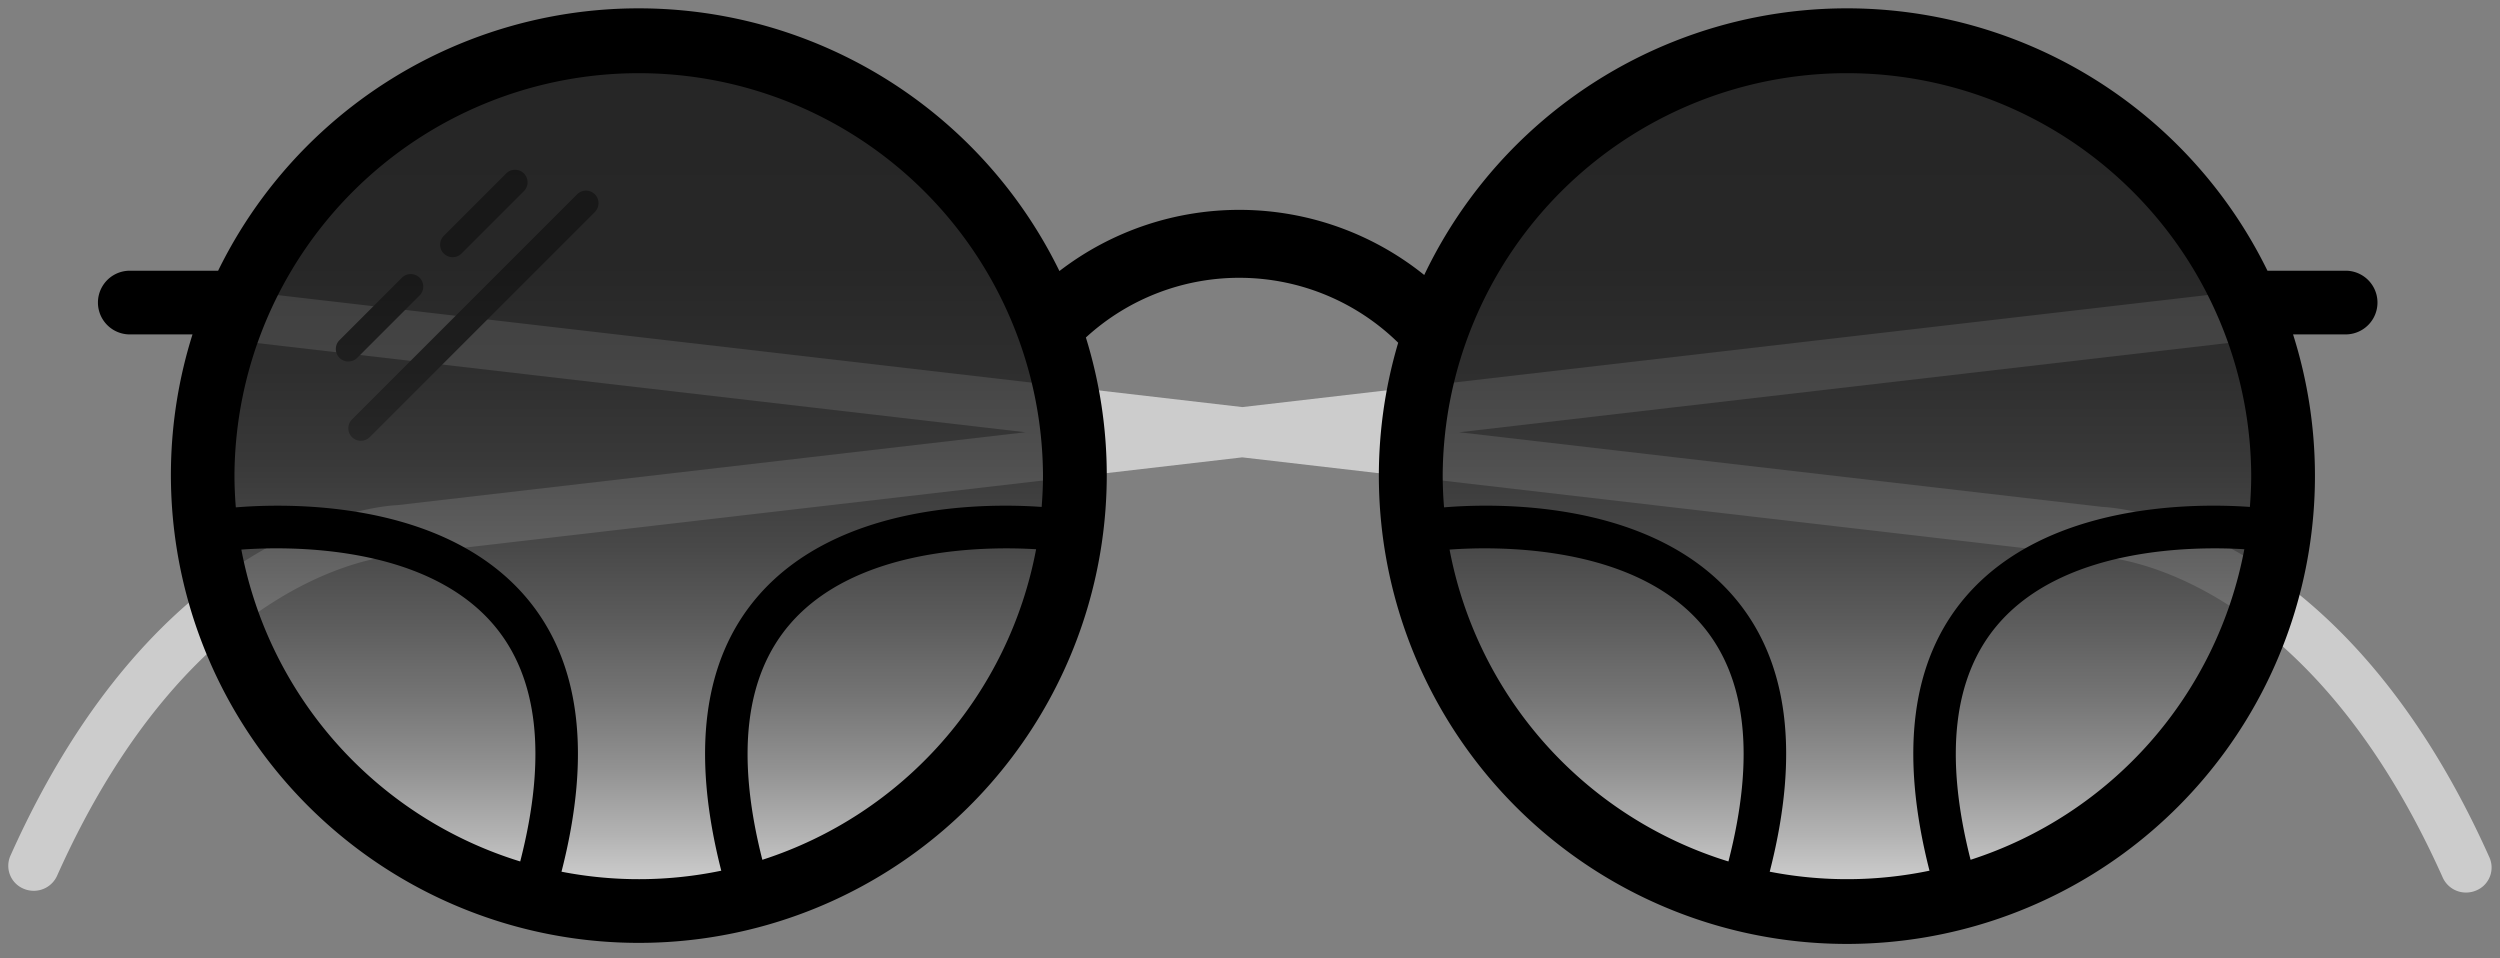
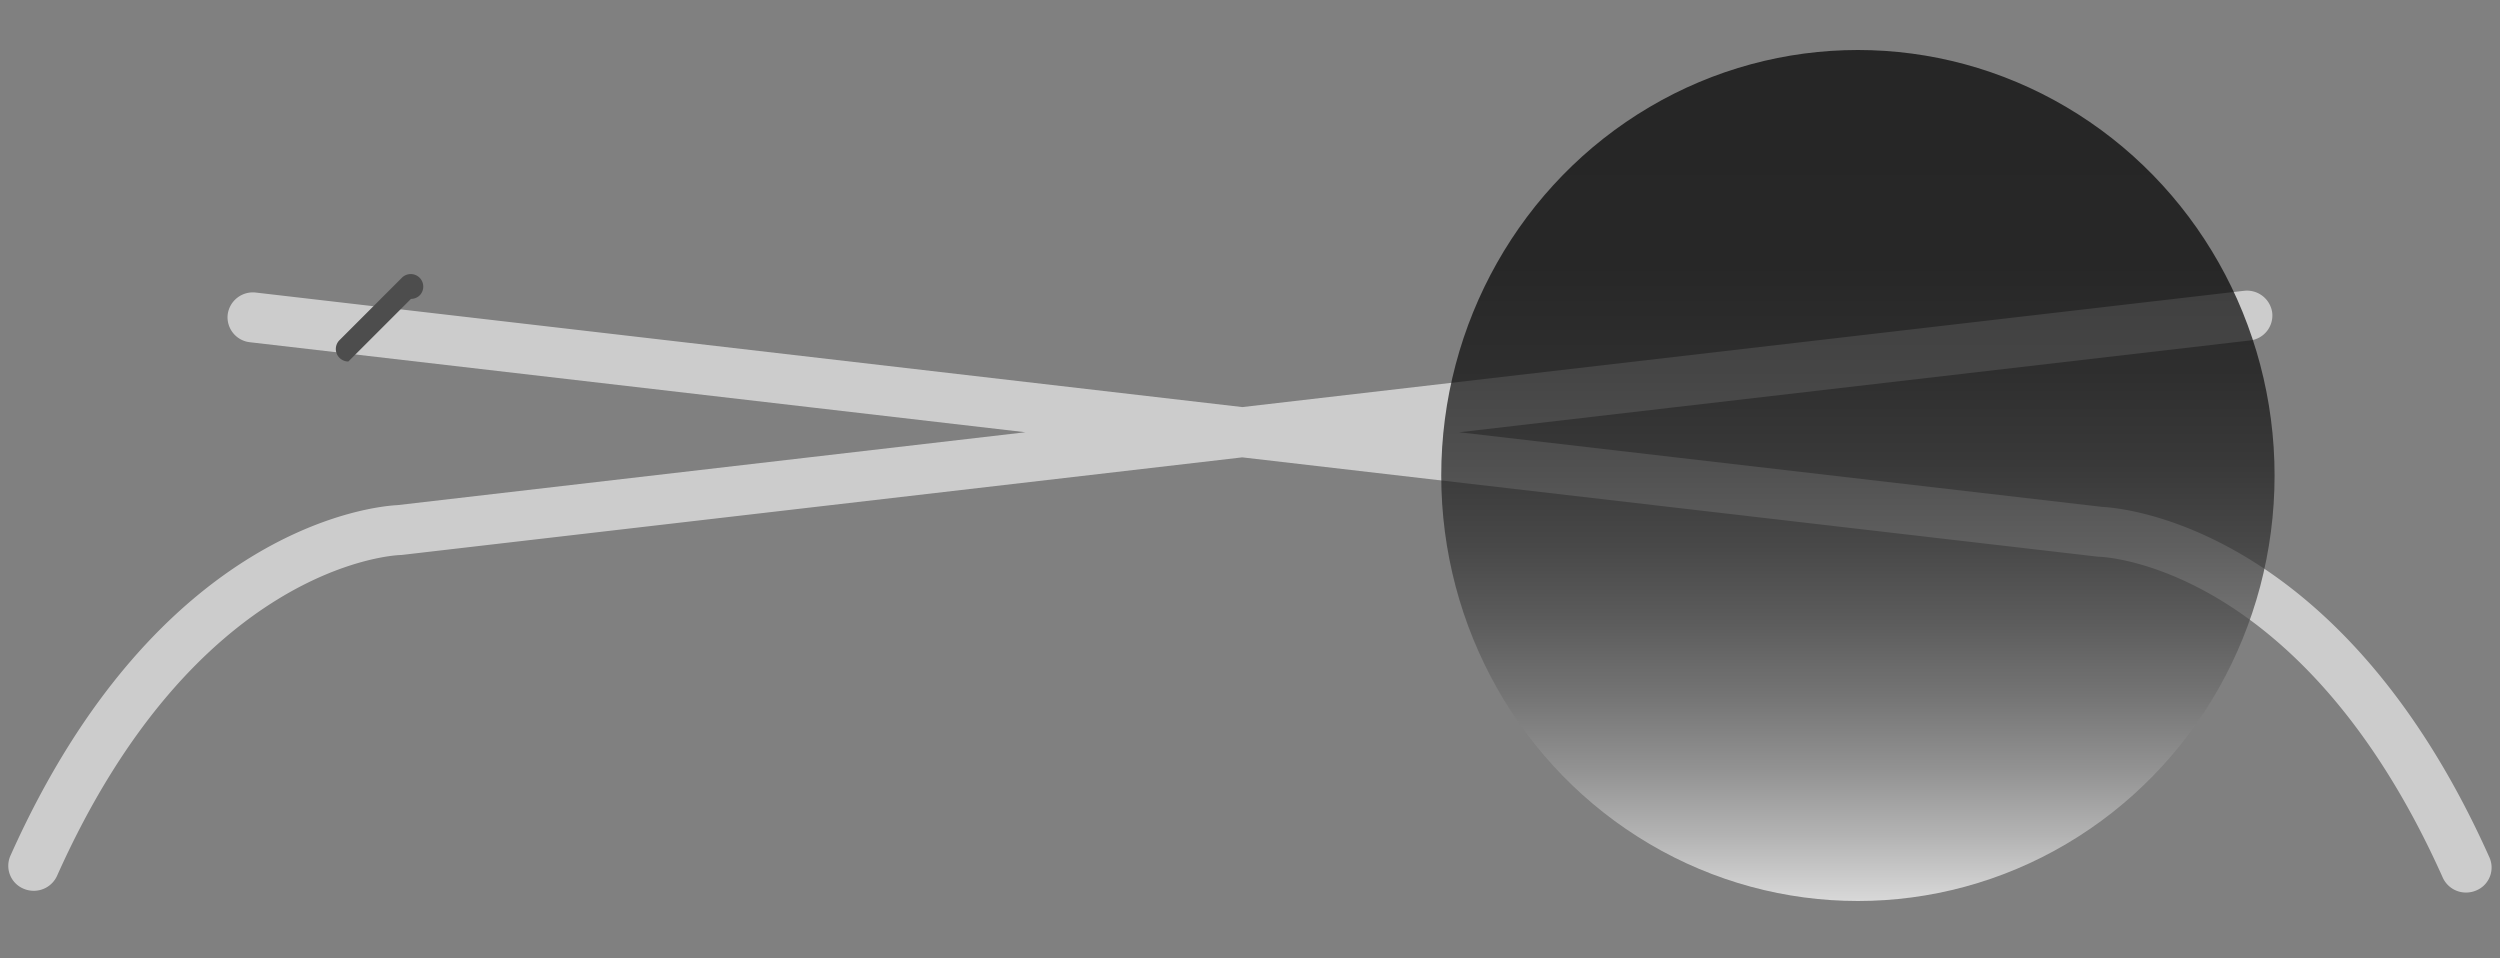
<svg xmlns="http://www.w3.org/2000/svg" width="300" height="115">
  <rect width="100%" height="100%" fill="#808080" stroke="none" />
  <defs>
    <linearGradient id="b" x1=".5" y1="1" x2=".5" gradientUnits="objectBoundingBox">
      <stop offset="0" stop-color="#fff" />
      <stop offset=".076" stop-color="#cacaca" />
      <stop offset=".154" stop-color="#9b9b9b" />
      <stop offset=".238" stop-color="#717171" />
      <stop offset=".325" stop-color="#4e4e4e" />
      <stop offset=".416" stop-color="#313131" />
      <stop offset=".514" stop-color="#1b1b1b" />
      <stop offset=".62" stop-color="#0c0c0c" />
      <stop offset=".742" stop-color="#020202" />
      <stop offset=".914" />
    </linearGradient>
    <clipPath id="a">
      <path d="M0 0h300v115H0z" />
    </clipPath>
  </defs>
  <g data-name="Gruppe 7755" clip-path="url(#a)">
    <g data-name="Gruppe 7716" transform="translate(1 6)">
      <path data-name="Pfad 4025" d="M297.739 96.905c-17.744-39.693-43.911-41.951-46.451-42.075l-77.182-8.959 94.883-11.014a3.015 3.015 0 002.678-3.332 3.057 3.057 0 00-3.4-2.627L148.077 42.85 29.723 29.11a3.049 3.049 0 00-3.4 2.627A3.013 3.013 0 0029 35.069l93.049 10.8L46.7 54.615c-2.54.124-28.705 2.381-46.451 42.075a2.977 2.977 0 001.572 3.952 3.1 3.1 0 001.227.254 3.063 3.063 0 002.8-1.8c16.6-37.14 40.2-38.456 41.177-38.493.093 0 .185-.009.276-.02l100.77-11.7 102.6 11.91c.08.009.178.016.259.018 1 .039 24.592 1.356 41.2 38.5a3.059 3.059 0 002.8 1.795 3.119 3.119 0 001.226-.253 2.978 2.978 0 001.583-3.948z" fill="#ccc" />
      <ellipse data-name="Ellipse 483" cx="50" cy="51.06" rx="50" ry="51.06" transform="translate(171.949)" opacity=".7" fill="url(#b)" />
      <g data-name="Gruppe 7544" fill="#4d4d4d">
-         <path data-name="Pfad 4026" d="M40.804 37.38a1.5 1.5 0 01-1.062-2.564l7.509-7.511a1.503 1.503 0 012.125 2.125l-7.509 7.511a1.5 1.5 0 01-1.063.439z" />
-         <path data-name="Pfad 4027" d="M53.321 24.863a1.5 1.5 0 01-1.063-2.565l7.511-7.51a1.503 1.503 0 012.125 2.125l-7.511 7.51a1.5 1.5 0 01-1.062.44z" />
-         <path data-name="Pfad 4028" d="M42.306 46.894a1.5 1.5 0 01-1.062-2.565l27.037-27.038a1.503 1.503 0 012.125 2.125L43.369 46.454a1.5 1.5 0 01-1.063.44z" />
+         <path data-name="Pfad 4026" d="M40.804 37.38a1.5 1.5 0 01-1.062-2.564l7.509-7.511a1.503 1.503 0 012.125 2.125a1.5 1.5 0 01-1.063.439z" />
      </g>
-       <ellipse data-name="Ellipse 484" cx="50" cy="51.06" rx="50" ry="51.06" transform="translate(24.939)" opacity=".7" fill="url(#b)" />
    </g>
-     <path data-name="Pfad 4227" d="M281.476 32.485h-9.381A56.193 56.193 0 00170.908 33a35.406 35.406 0 00-43.777-.475 56.192 56.192 0 00-100.956-.039h-10.6a3.822 3.822 0 100 7.644H23.1a56.152 56.152 0 10109.712 16.944 55.778 55.778 0 00-2.506-16.574 27.229 27.229 0 0137.477.629 56.166 56.166 0 10107.385-1h6.307a3.822 3.822 0 100-7.644M28.962 65.951c5.35-.393 21.944-.74 30.264 9.014 5.369 6.294 6.432 15.846 3.2 28.41a48.607 48.607 0 01-33.464-37.424m38.417 38.654c3.658-14.259 2.231-25.34-4.279-32.961C53 59.83 34.117 60.4 28.3 60.885a48.09 48.09 0 01-.164-3.811 48.512 48.512 0 0197.023 0c0 1.266-.064 2.517-.16 3.758-6.484-.462-24.4-.581-34.137 10.813-6.492 7.6-7.928 18.639-4.31 32.838a48.517 48.517 0 01-19.169.122m24.1-1.43c-3.17-12.465-2.091-21.949 3.249-28.21 8-9.38 23.652-9.416 29.6-9.056a48.606 48.606 0 01-32.848 37.266m82.464-37.224c5.35-.393 21.945-.739 30.264 9.014 5.369 6.294 6.432 15.846 3.2 28.41a48.607 48.607 0 01-33.463-37.424m38.417 38.654c3.658-14.259 2.231-25.34-4.279-32.961-10.1-11.814-28.983-11.25-34.8-10.76a48.09 48.09 0 01-.164-3.811 48.512 48.512 0 0197.023 0c0 1.266-.064 2.517-.16 3.758-6.484-.462-24.4-.581-34.137 10.813-6.492 7.6-7.927 18.639-4.309 32.838a48.522 48.522 0 01-19.17.122m24.1-1.43c-3.17-12.465-2.091-21.949 3.249-28.21 8-9.38 23.652-9.416 29.6-9.056a48.606 48.606 0 01-32.848 37.266" />
  </g>
</svg>